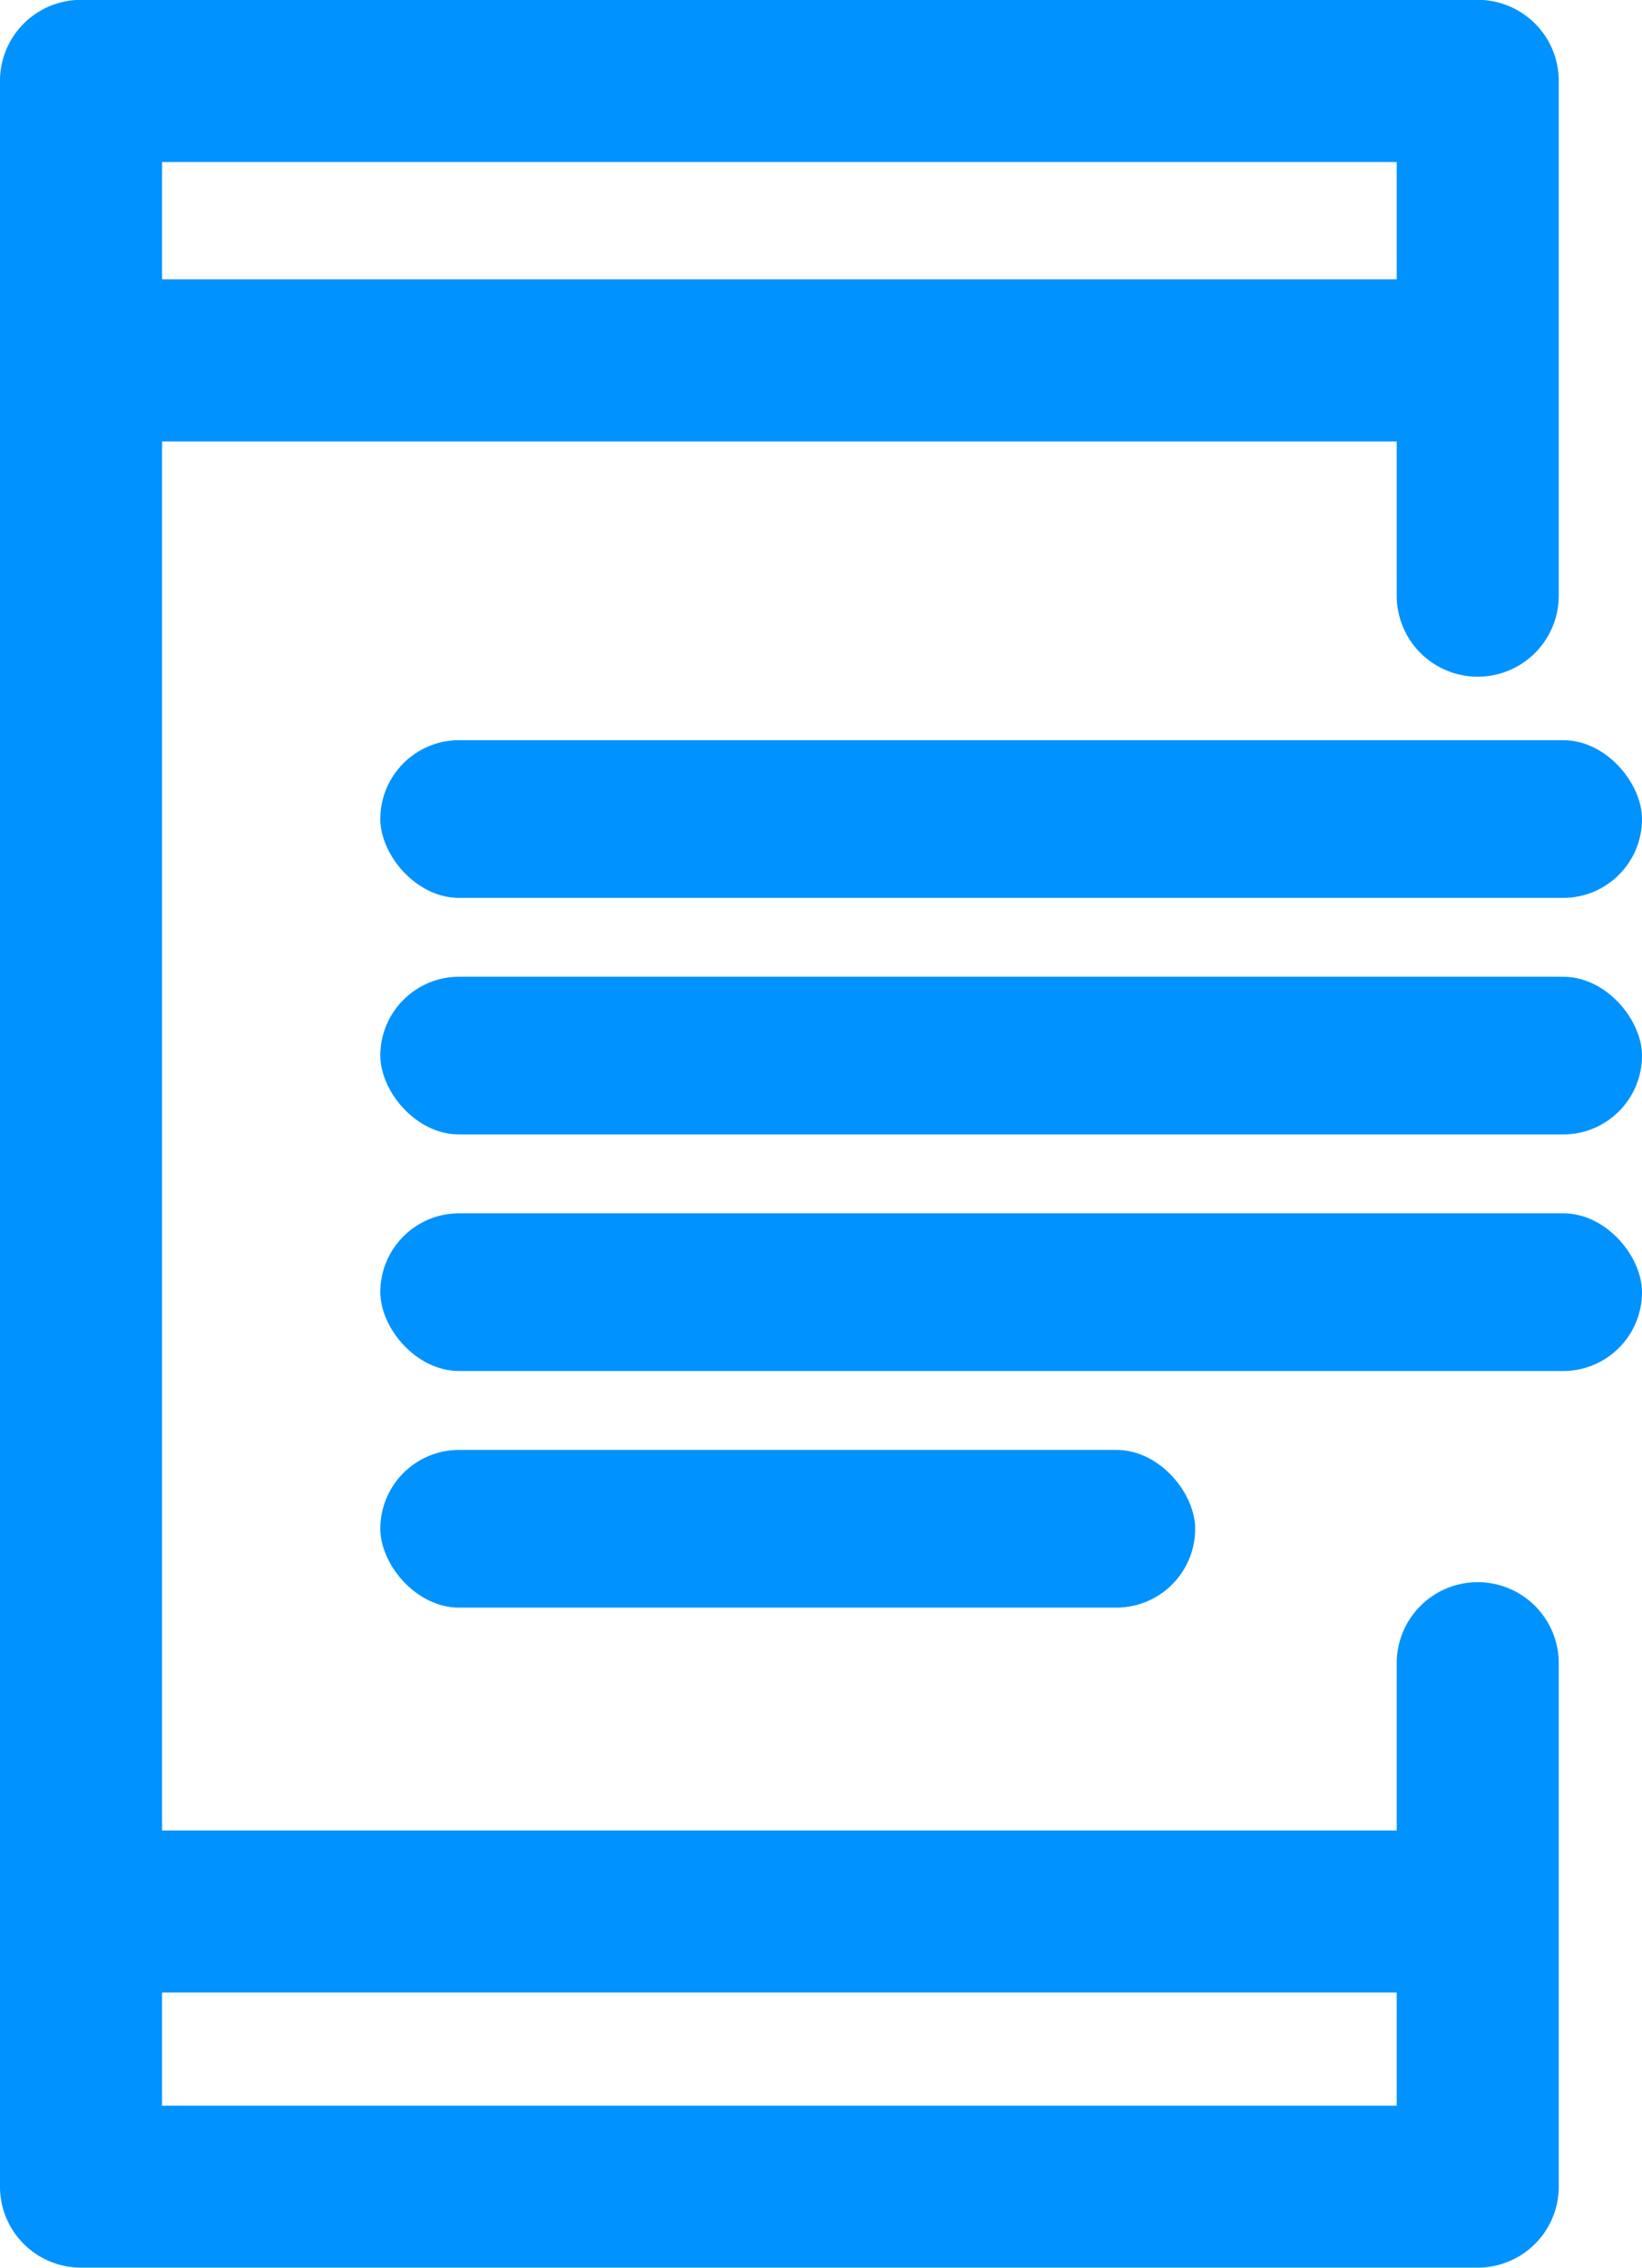
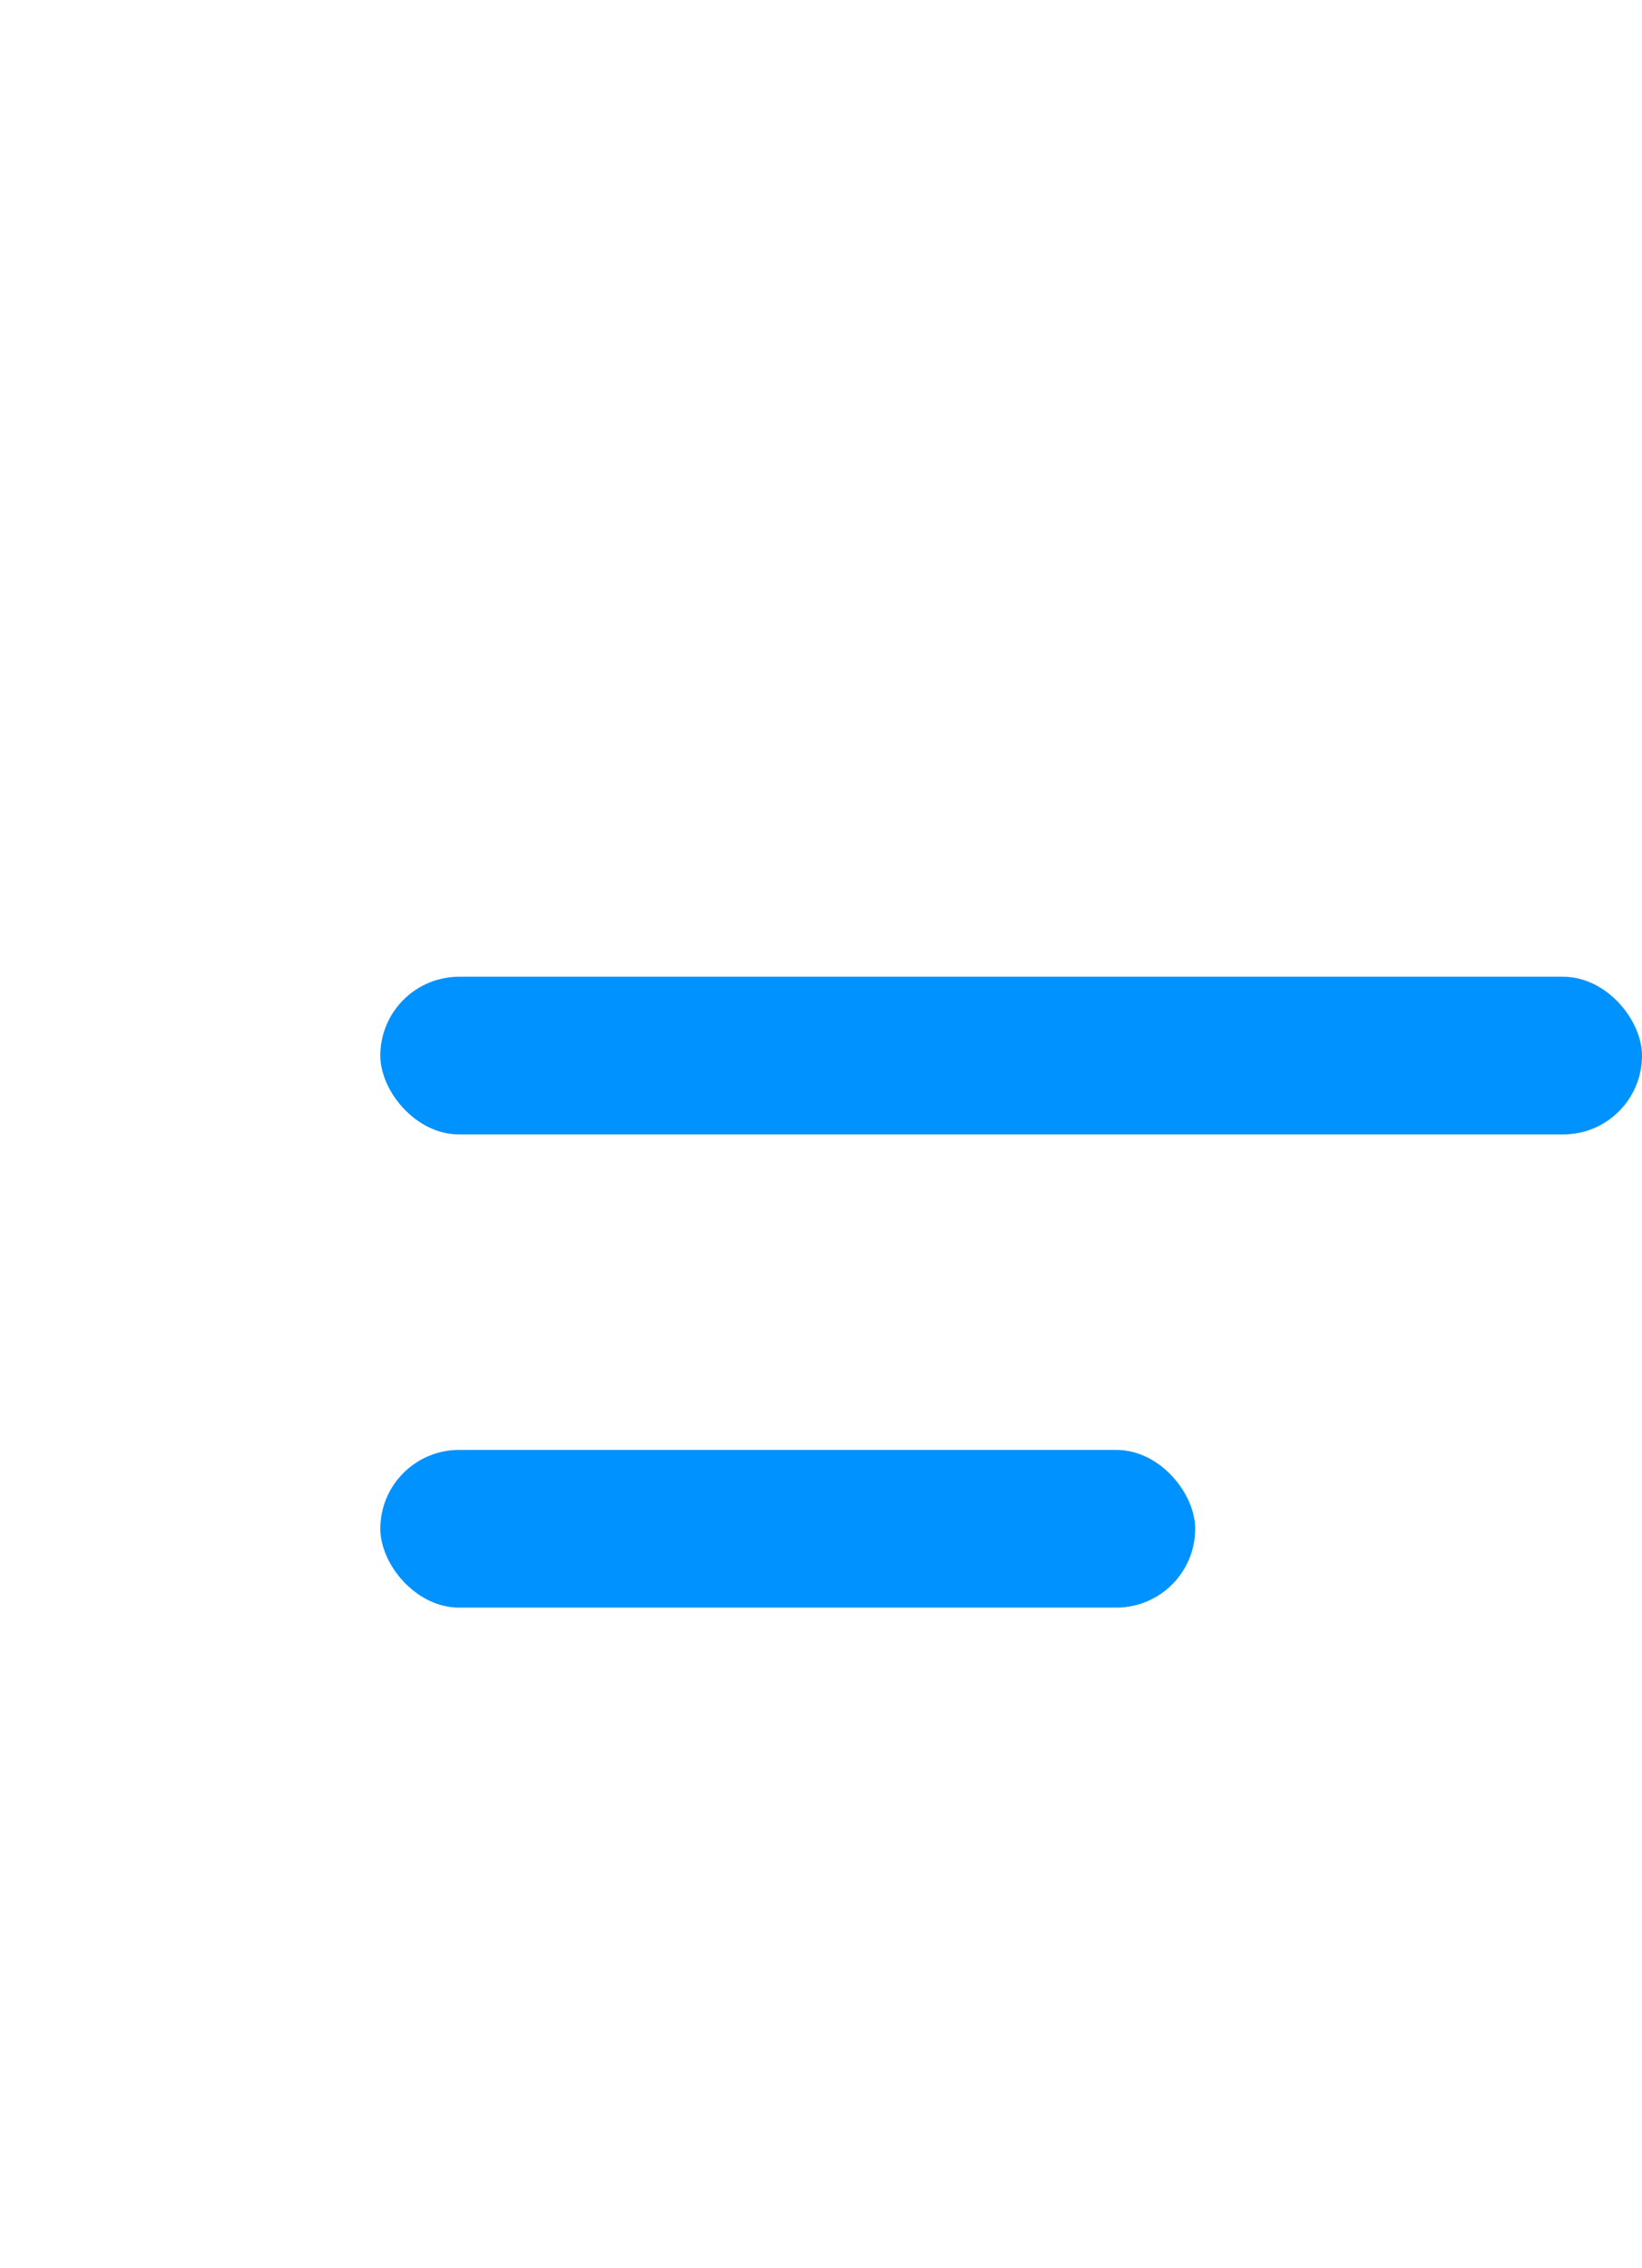
<svg xmlns="http://www.w3.org/2000/svg" width="34.756" height="48" viewBox="0 0 34.756 48">
  <g id="Group_271" data-name="Group 271" transform="translate(-2562.997 -648.281)">
    <g id="Digital_Content" data-name="Digital Content" transform="translate(1318.707 -578.707)">
-       <path id="Path_1826" data-name="Path 1826" d="M1275.569,1260.477a1.715,1.715,0,0,0-1.715,1.715v3.54H1247.72v-29.4h26.134v3.264a1.715,1.715,0,0,0,3.43,0V1228.7a1.715,1.715,0,0,0-1.715-1.715h-29.564a1.715,1.715,0,0,0-1.715,1.715v44.57a1.714,1.714,0,0,0,1.715,1.715h29.564a1.715,1.715,0,0,0,1.715-1.715v-11.08A1.715,1.715,0,0,0,1275.569,1260.477Zm-1.715-30.06v2.483H1247.72v-2.483Zm-26.134,41.14v-2.395h26.134v2.395Z" fill="#0092ff" />
-       <rect id="Rectangle_202" data-name="Rectangle 202" width="26.706" height="3.338" rx="1.669" transform="translate(1252.34 1242.655)" fill="#0092ff" />
      <rect id="Rectangle_203" data-name="Rectangle 203" width="26.706" height="3.338" rx="1.669" transform="translate(1252.34 1247.662)" fill="#0092ff" />
-       <rect id="Rectangle_204" data-name="Rectangle 204" width="26.706" height="3.338" rx="1.669" transform="translate(1252.34 1252.669)" fill="#0092ff" />
      <rect id="Rectangle_205" data-name="Rectangle 205" width="17.248" height="3.338" rx="1.669" transform="translate(1252.34 1257.677)" fill="#0092ff" />
    </g>
  </g>
</svg>